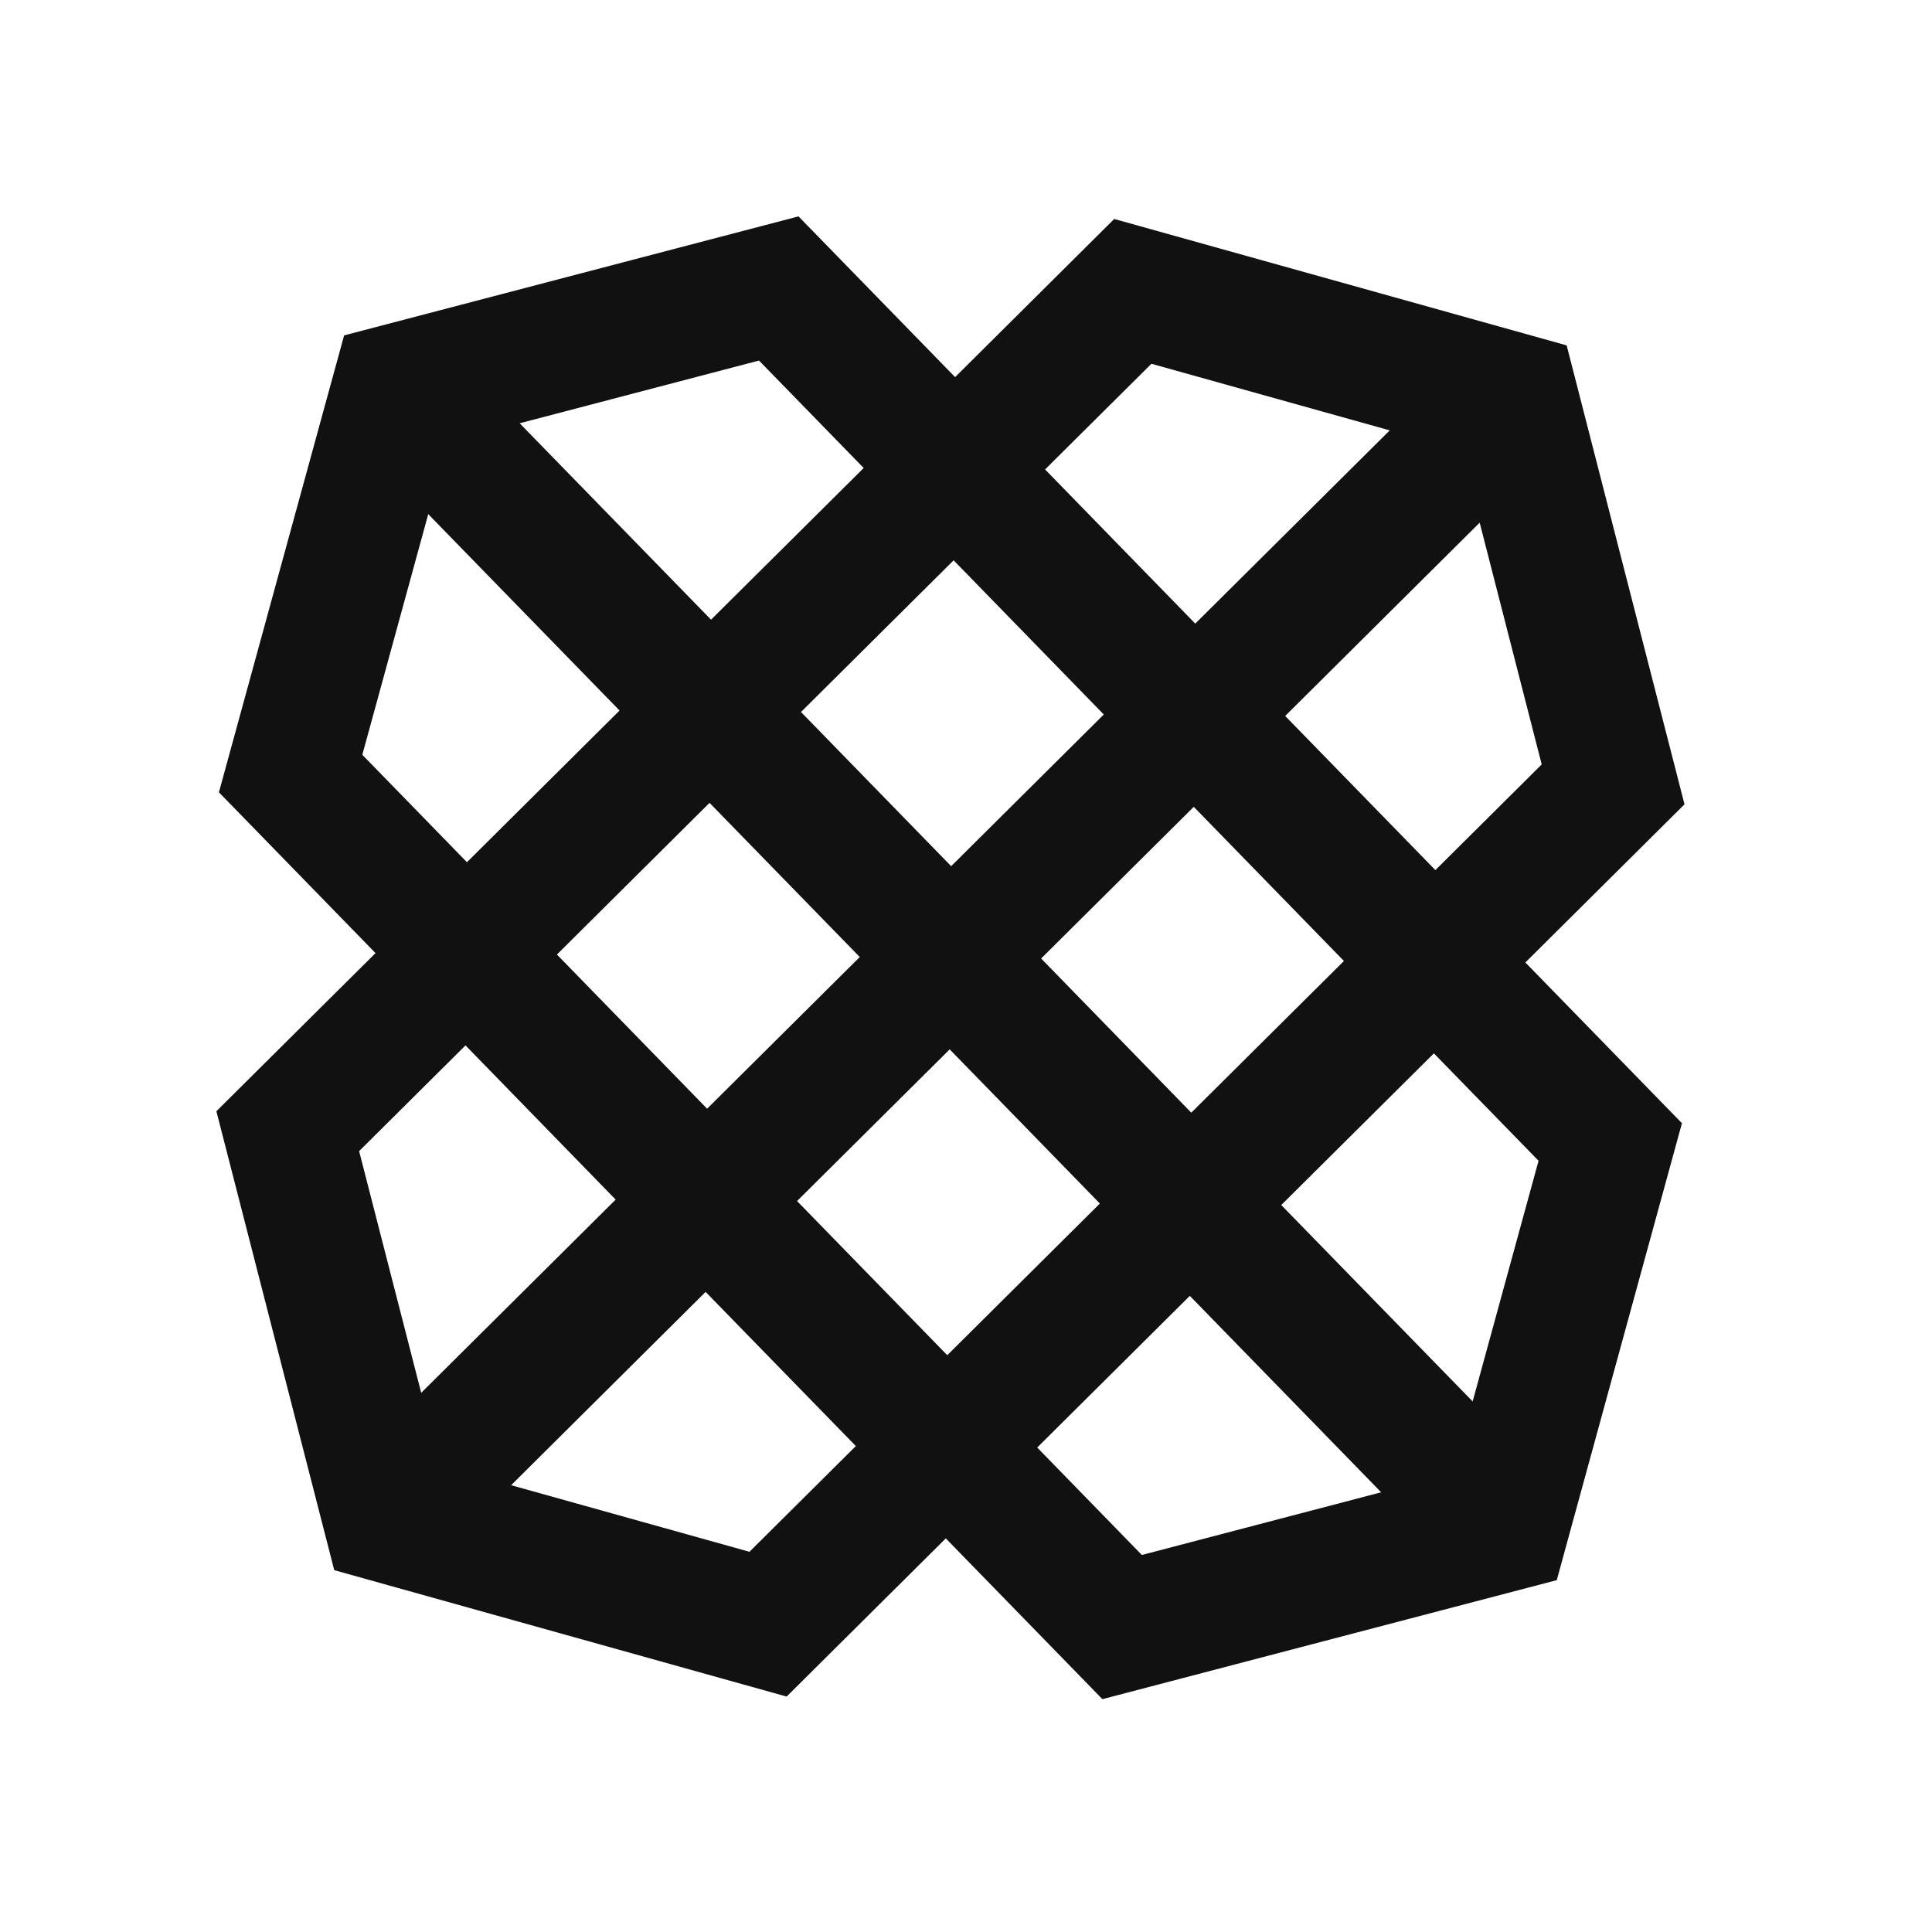
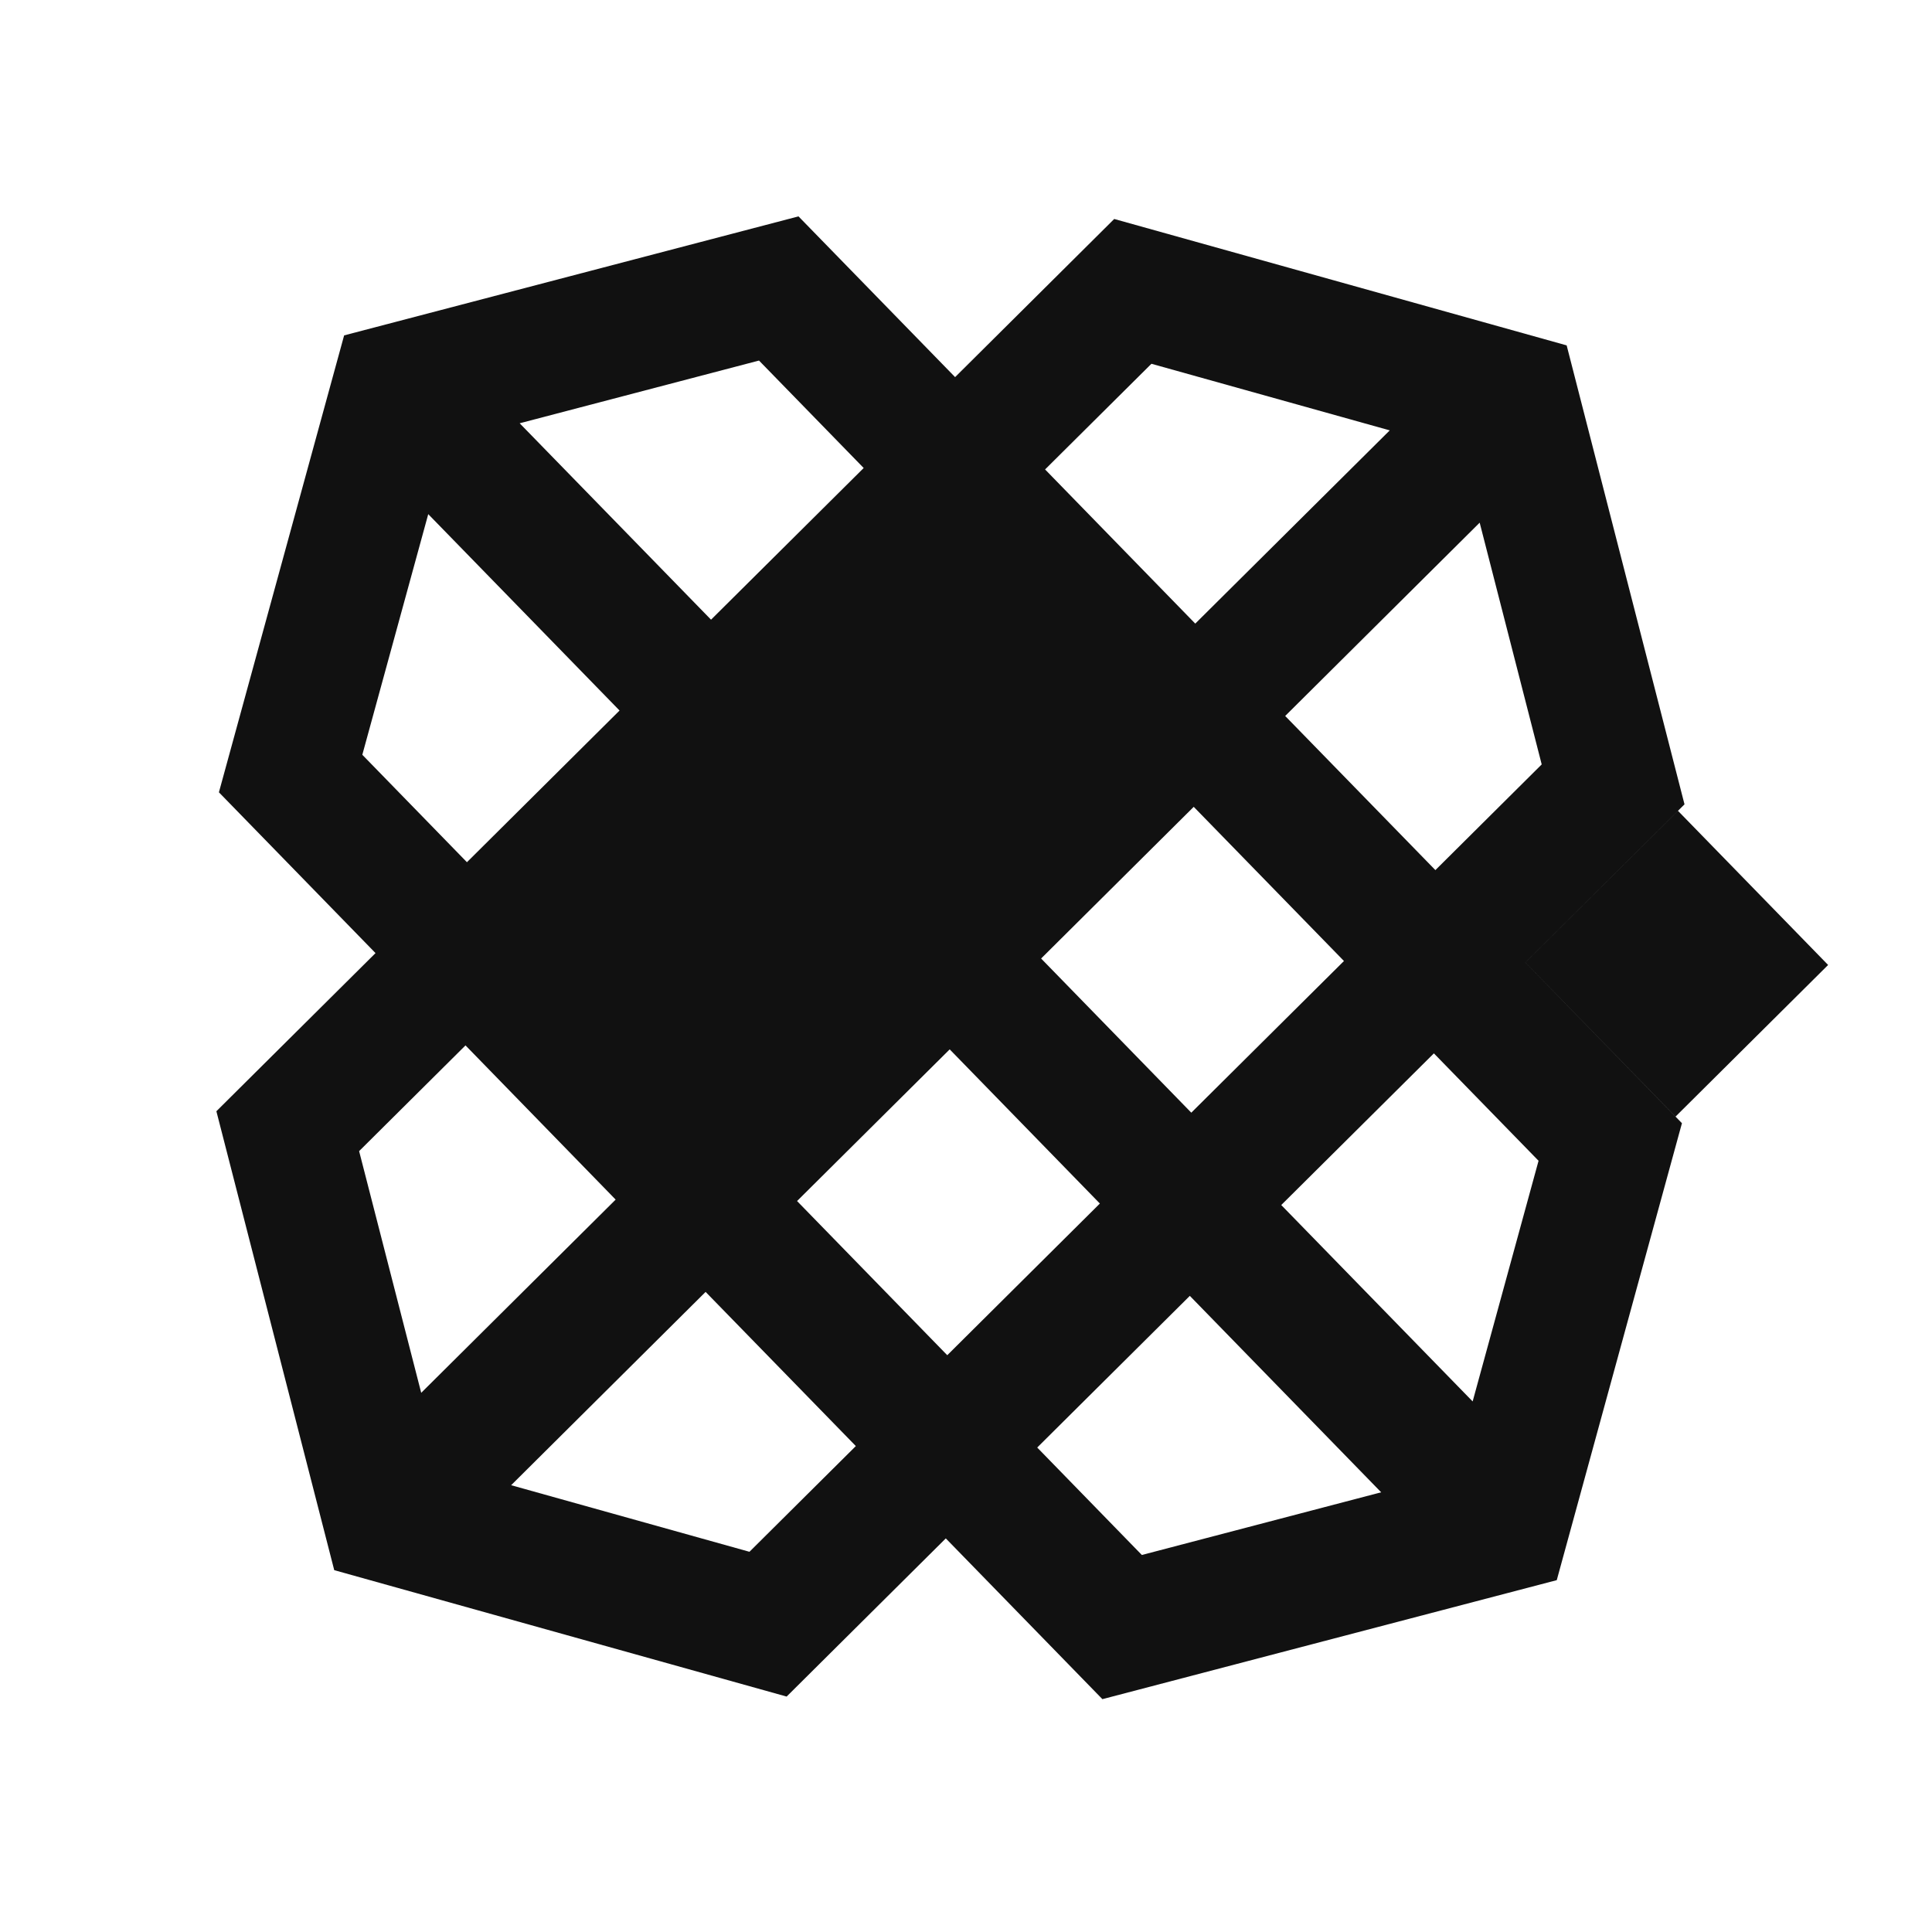
<svg xmlns="http://www.w3.org/2000/svg" width="250" height="250" fill="none">
-   <path fill="#111" fill-rule="evenodd" d="M103.325 28 44.53 43.399l-16.203 59.125 20.265 20.807L28 143.794l15.25 59.384 58.539 16.357 20.596-20.467 20.265 20.802 58.794-15.399 16.199-59.129-20.261-20.799 20.592-20.463-15.249-59.388-58.547-16.357-20.589 20.463L103.325 28Zm-36.08 26.772 30.97-8.116L111.76 60.56 92.008 80.186 67.245 54.772Zm67.988 5.974 13.762-13.673 30.838 8.617-25.167 25.005-19.433-19.95ZM46.883 97.67l8.532-31.14L80.17 91.942 60.422 111.57l-13.54-13.904v.004Zm119.419-5.023 25.167-25.014 8.027 31.282-13.758 13.677-19.436-19.945Zm-62.654-.514 19.751-19.626 19.429 19.95-19.748 19.626-19.432-19.95Zm-31.582 31.384 19.748-19.627 19.44 19.95-19.755 19.626-19.433-19.949Zm62.658.513 19.748-19.626 19.432 19.949-19.751 19.627-19.429-19.95ZM46.47 148.955l13.766-13.681 19.429 19.954-25.16 25.001-8.035-31.274Zm56.669 6.459 19.751-19.627 19.433 19.95-19.748 19.626-19.436-19.949Zm62.654.517 19.751-19.626 13.544 13.899-8.528 31.141-24.767-25.414Zm-99.652 36.254 25.164-25.014 19.44 19.949-13.766 13.681-30.838-8.616Zm68.074-4.875 19.748-19.626 24.759 25.418-30.967 8.112-13.54-13.904Z" clip-rule="evenodd" />
+   <path fill="#111" fill-rule="evenodd" d="M103.325 28 44.53 43.399l-16.203 59.125 20.265 20.807L28 143.794l15.25 59.384 58.539 16.357 20.596-20.467 20.265 20.802 58.794-15.399 16.199-59.129-20.261-20.799 20.592-20.463-15.249-59.388-58.547-16.357-20.589 20.463L103.325 28Zm-36.08 26.772 30.97-8.116L111.76 60.56 92.008 80.186 67.245 54.772Zm67.988 5.974 13.762-13.673 30.838 8.617-25.167 25.005-19.433-19.95ZM46.883 97.67l8.532-31.14L80.17 91.942 60.422 111.57l-13.54-13.904v.004Zm119.419-5.023 25.167-25.014 8.027 31.282-13.758 13.677-19.436-19.945ZZm-31.582 31.384 19.748-19.627 19.44 19.95-19.755 19.626-19.433-19.949Zm62.658.513 19.748-19.626 19.432 19.949-19.751 19.627-19.429-19.95ZM46.47 148.955l13.766-13.681 19.429 19.954-25.16 25.001-8.035-31.274Zm56.669 6.459 19.751-19.627 19.433 19.95-19.748 19.626-19.436-19.949Zm62.654.517 19.751-19.626 13.544 13.899-8.528 31.141-24.767-25.414Zm-99.652 36.254 25.164-25.014 19.44 19.949-13.766 13.681-30.838-8.616Zm68.074-4.875 19.748-19.626 24.759 25.418-30.967 8.112-13.54-13.904Z" clip-rule="evenodd" />
</svg>